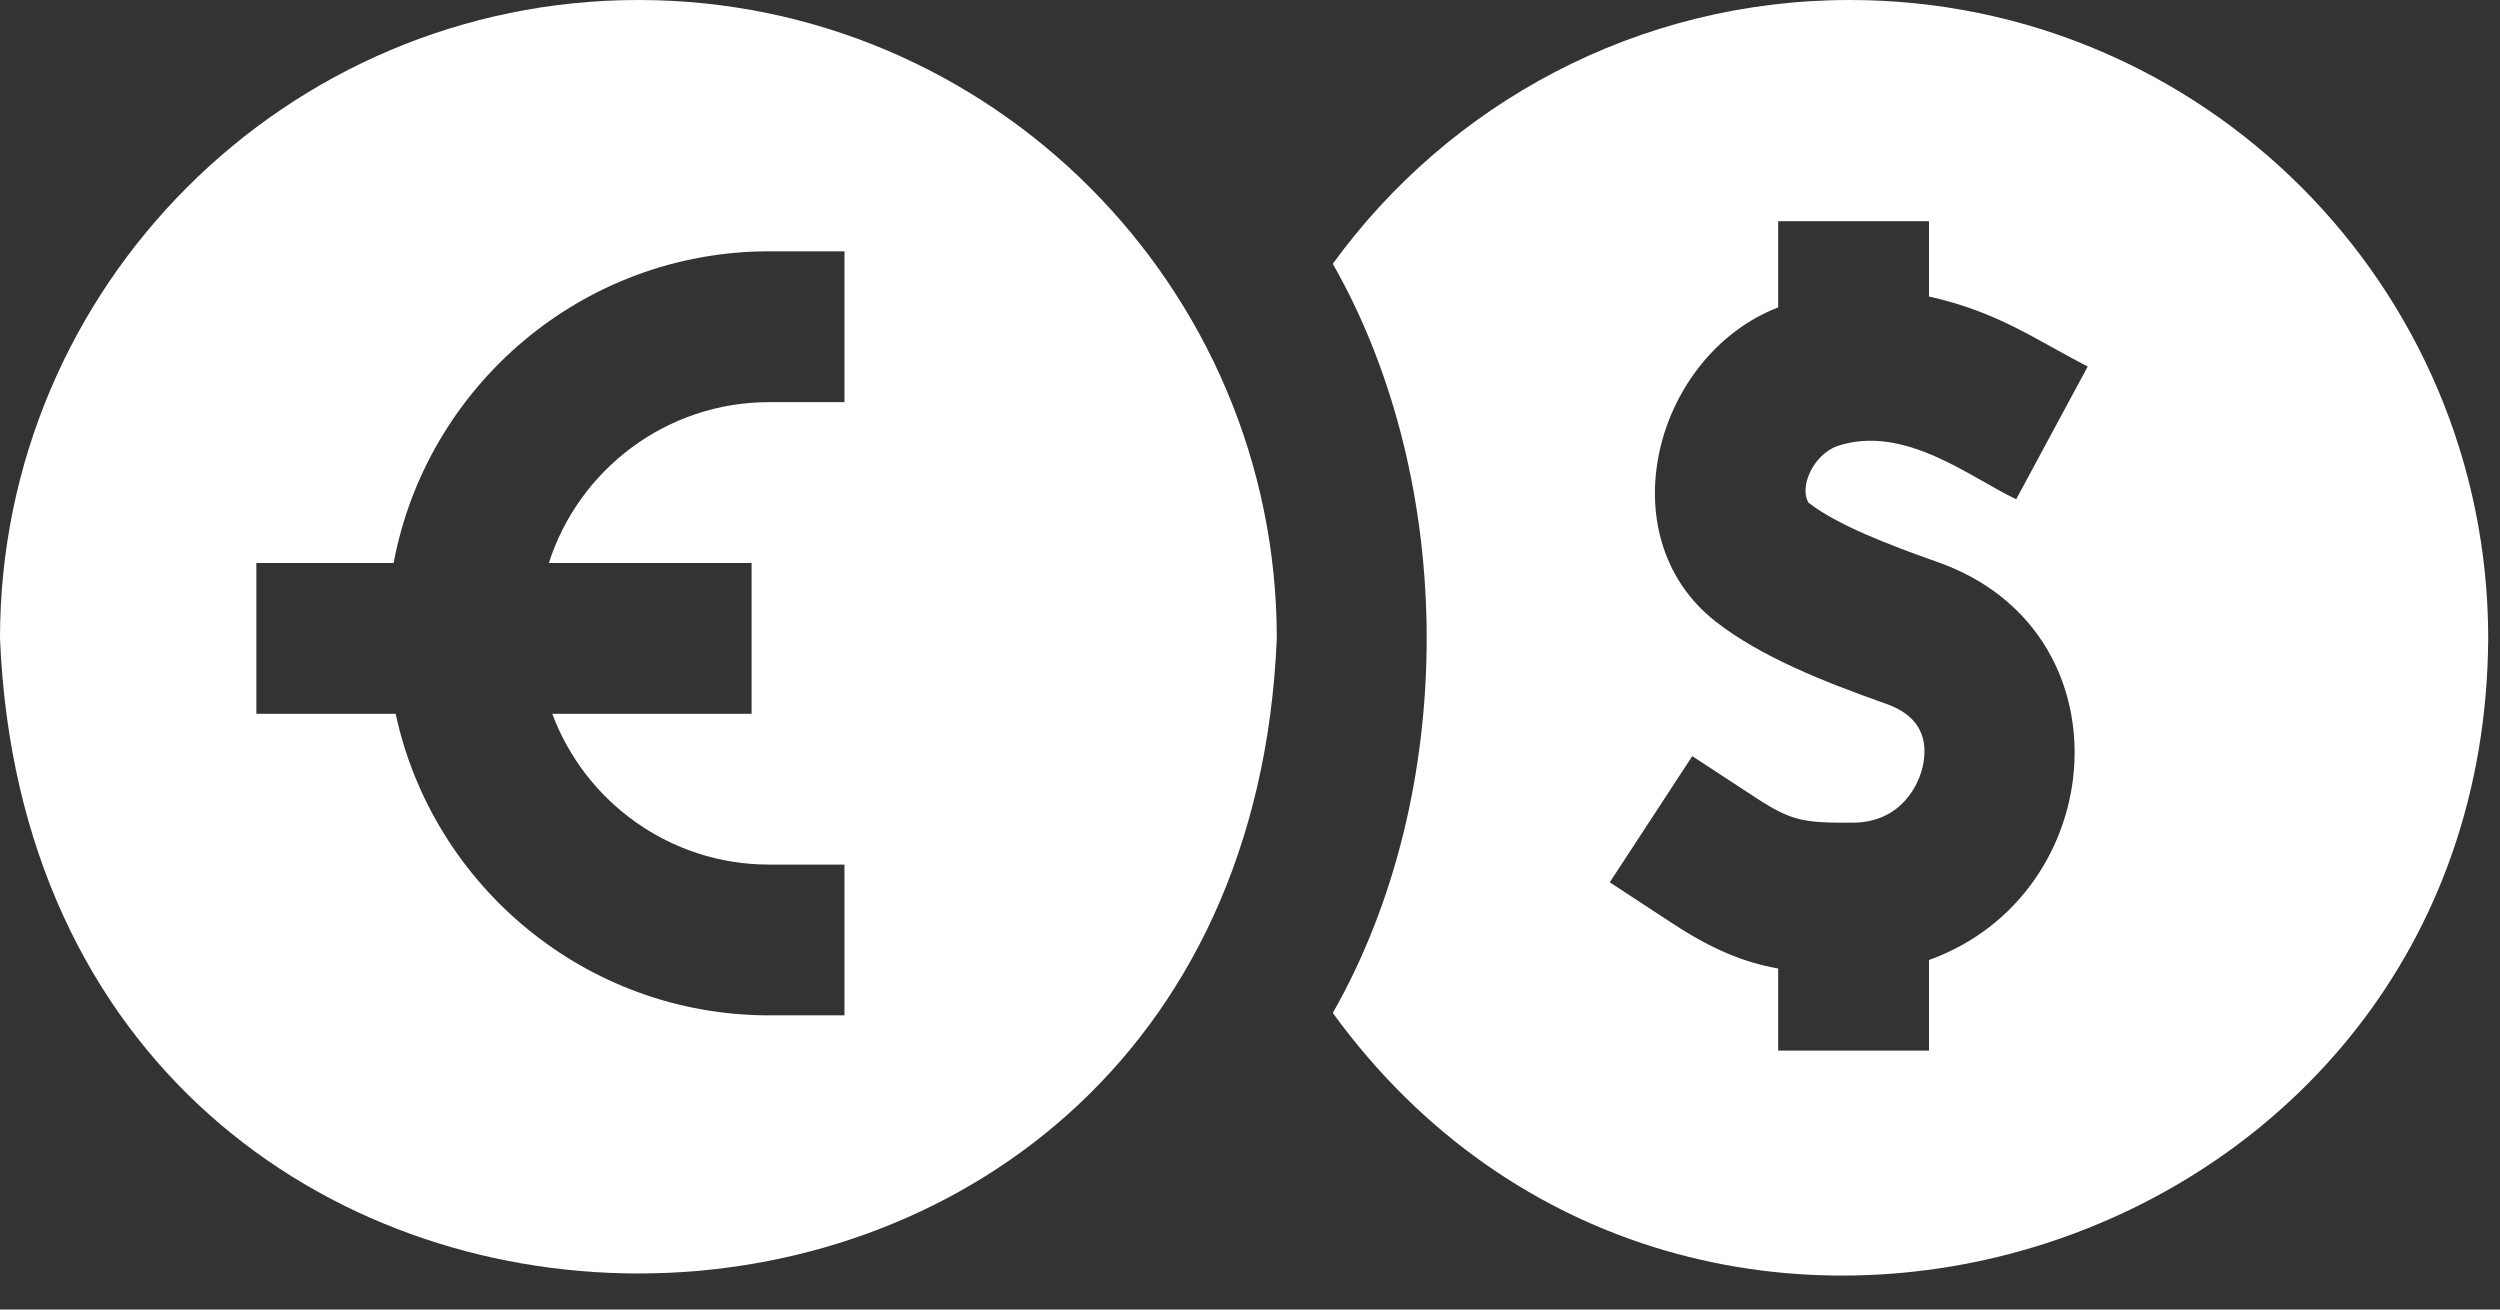
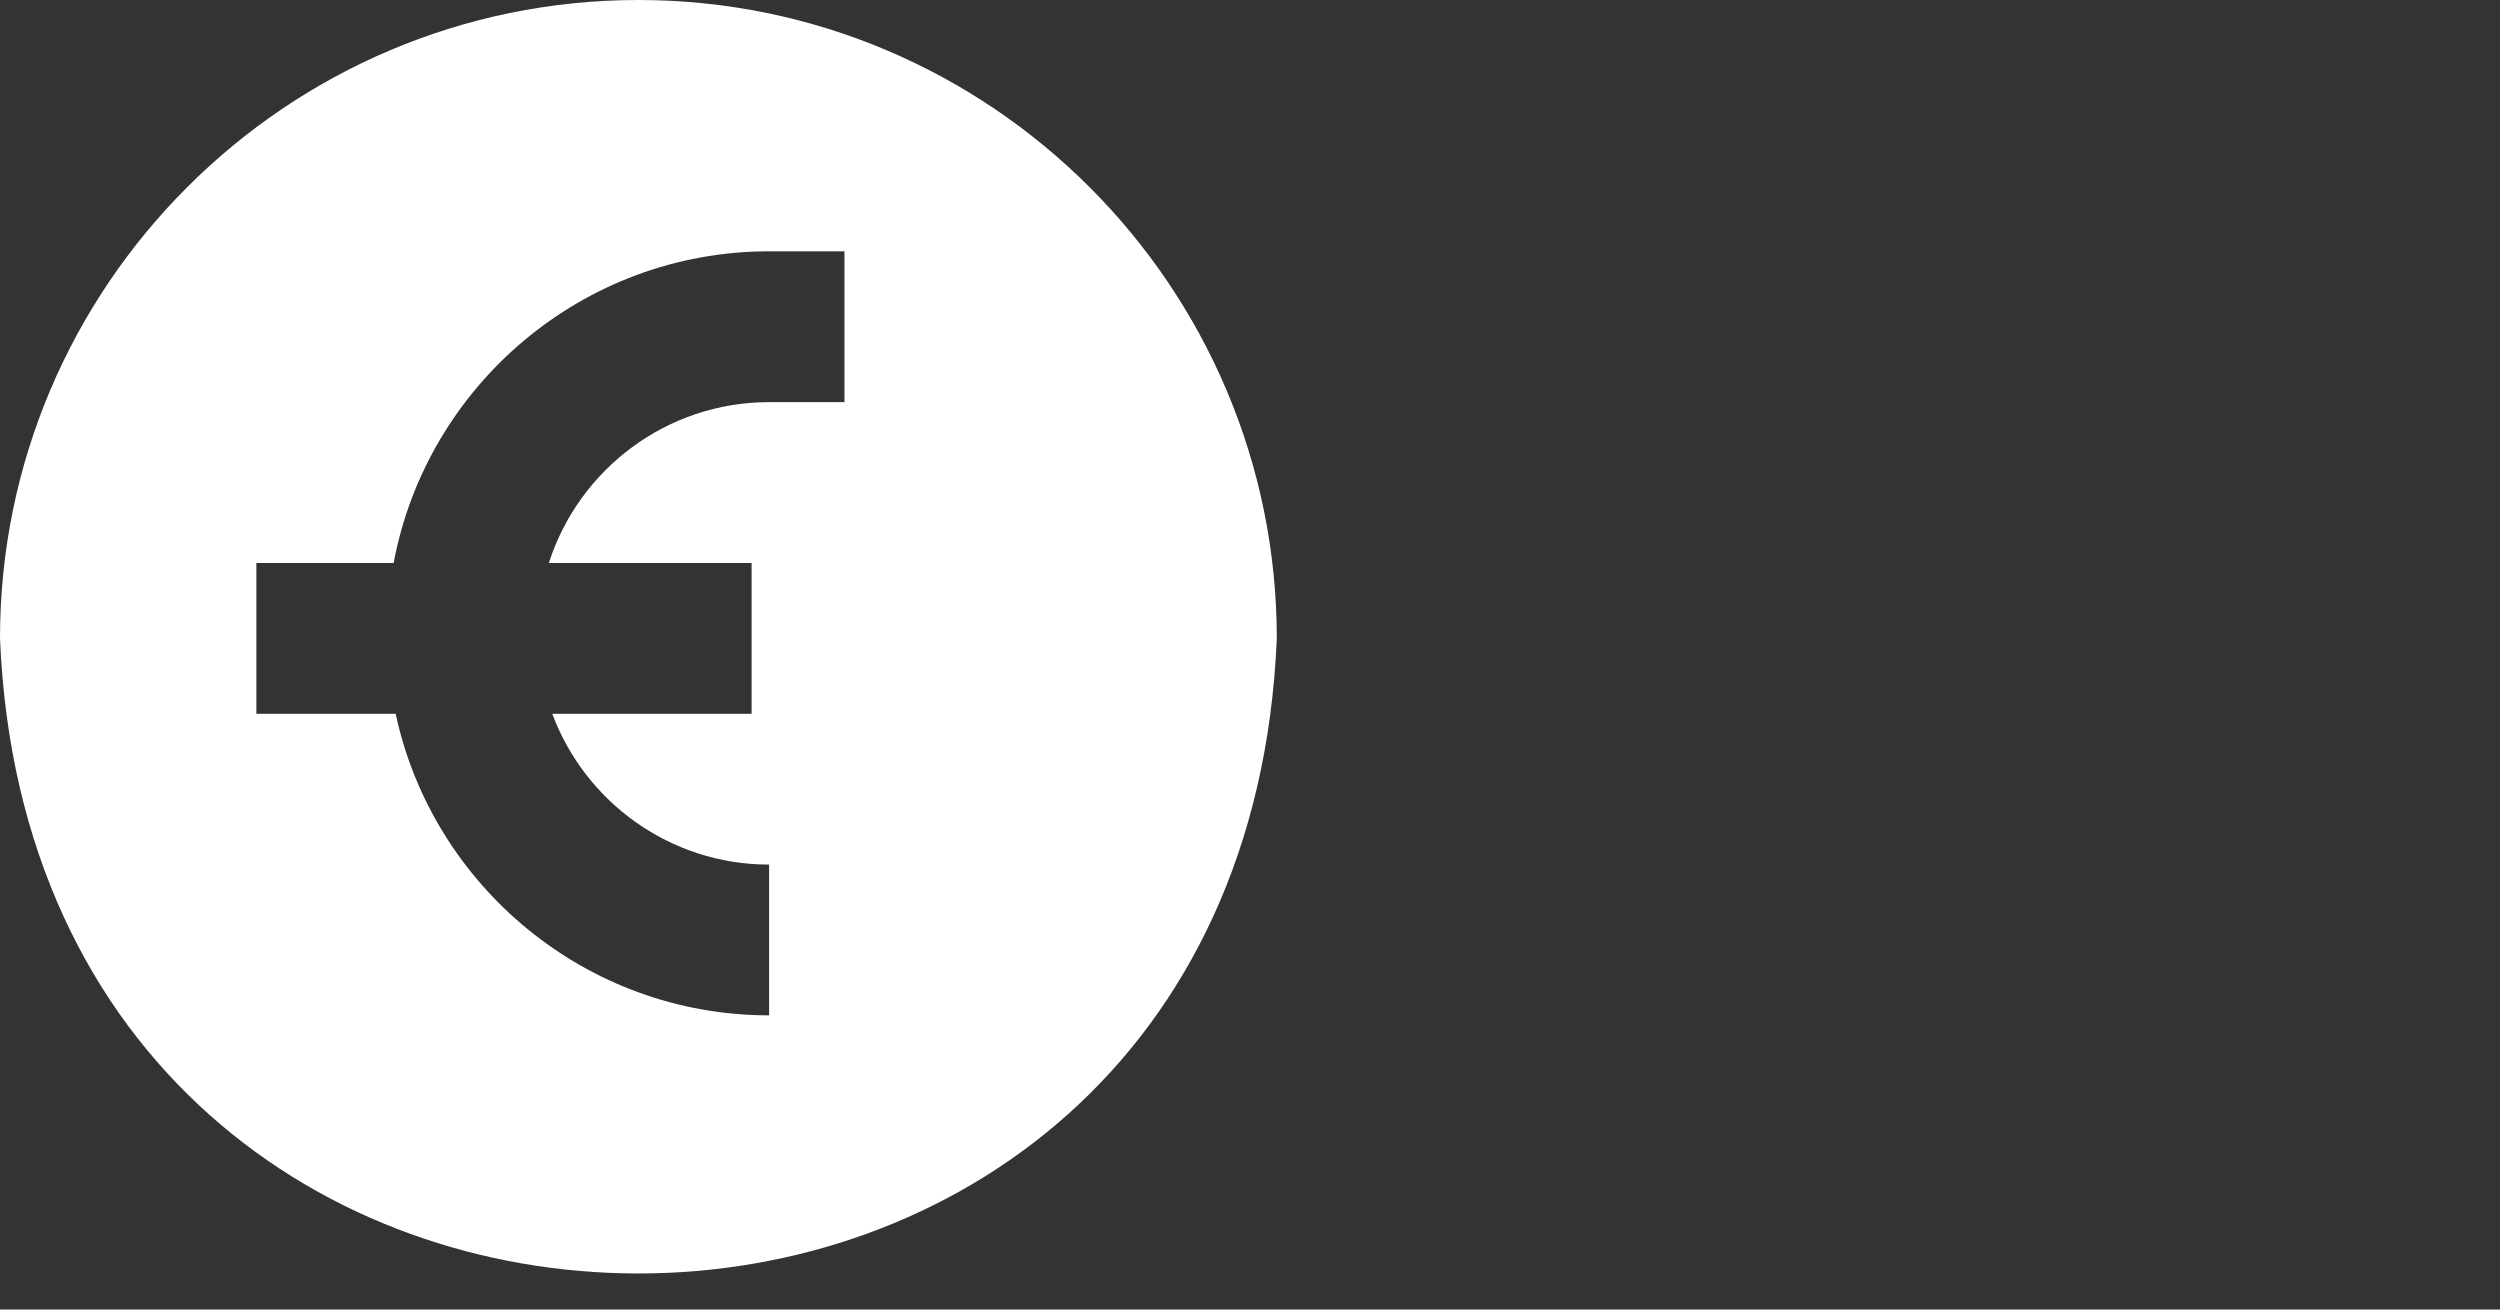
<svg xmlns="http://www.w3.org/2000/svg" width="42" height="22" viewBox="0 0 42 22" fill="none">
  <rect x="0" y="0" width="42" height="22" fill="#333333" stroke="none" />
-   <path d="M31.077 0C27.505 0 24.34 1.746 22.391 4.432C24.494 8.124 24.494 13.326 22.391 17.018C28.438 25.327 41.741 21.152 41.802 10.725C41.802 4.802 37 0 31.077 0ZM30.383 8.445C30.856 8.816 31.736 9.155 32.536 9.437C35.82 10.579 35.466 15.028 32.407 16.128V17.65H29.873V16.271C29.298 16.169 28.769 15.952 28.104 15.517L27.044 14.823L28.43 12.703L29.49 13.397C30.1 13.795 30.297 13.826 31.132 13.821C31.933 13.816 32.252 13.187 32.314 12.816C32.396 12.334 32.186 12.001 31.692 11.826C30.648 11.457 29.578 11.034 28.819 10.439C26.995 9.004 27.797 5.971 29.873 5.164V3.716H32.407V4.981C33.581 5.246 34.173 5.696 35.074 6.157L33.872 8.387C33.111 8.031 31.998 7.119 30.867 7.493C30.468 7.638 30.221 8.173 30.383 8.445Z" fill="white" />
-   <path d="M10.725 0C4.811 0 0 4.811 0 10.725C0.589 24.953 20.863 24.949 21.45 10.725C21.45 4.811 16.639 0 10.725 0ZM14.187 6.756H12.921C11.191 6.756 9.722 7.893 9.221 9.458H12.627V11.992H9.278C9.829 13.47 11.254 14.525 12.921 14.525H14.187V17.058H12.921C9.845 17.058 7.269 14.884 6.647 11.992H4.307V9.458H6.613C7.17 6.482 9.786 4.222 12.921 4.222H14.187V6.756Z" fill="white" />
+   <path d="M10.725 0C4.811 0 0 4.811 0 10.725C0.589 24.953 20.863 24.949 21.45 10.725C21.45 4.811 16.639 0 10.725 0ZM14.187 6.756H12.921C11.191 6.756 9.722 7.893 9.221 9.458H12.627V11.992H9.278C9.829 13.47 11.254 14.525 12.921 14.525V17.058H12.921C9.845 17.058 7.269 14.884 6.647 11.992H4.307V9.458H6.613C7.17 6.482 9.786 4.222 12.921 4.222H14.187V6.756Z" fill="white" />
</svg>